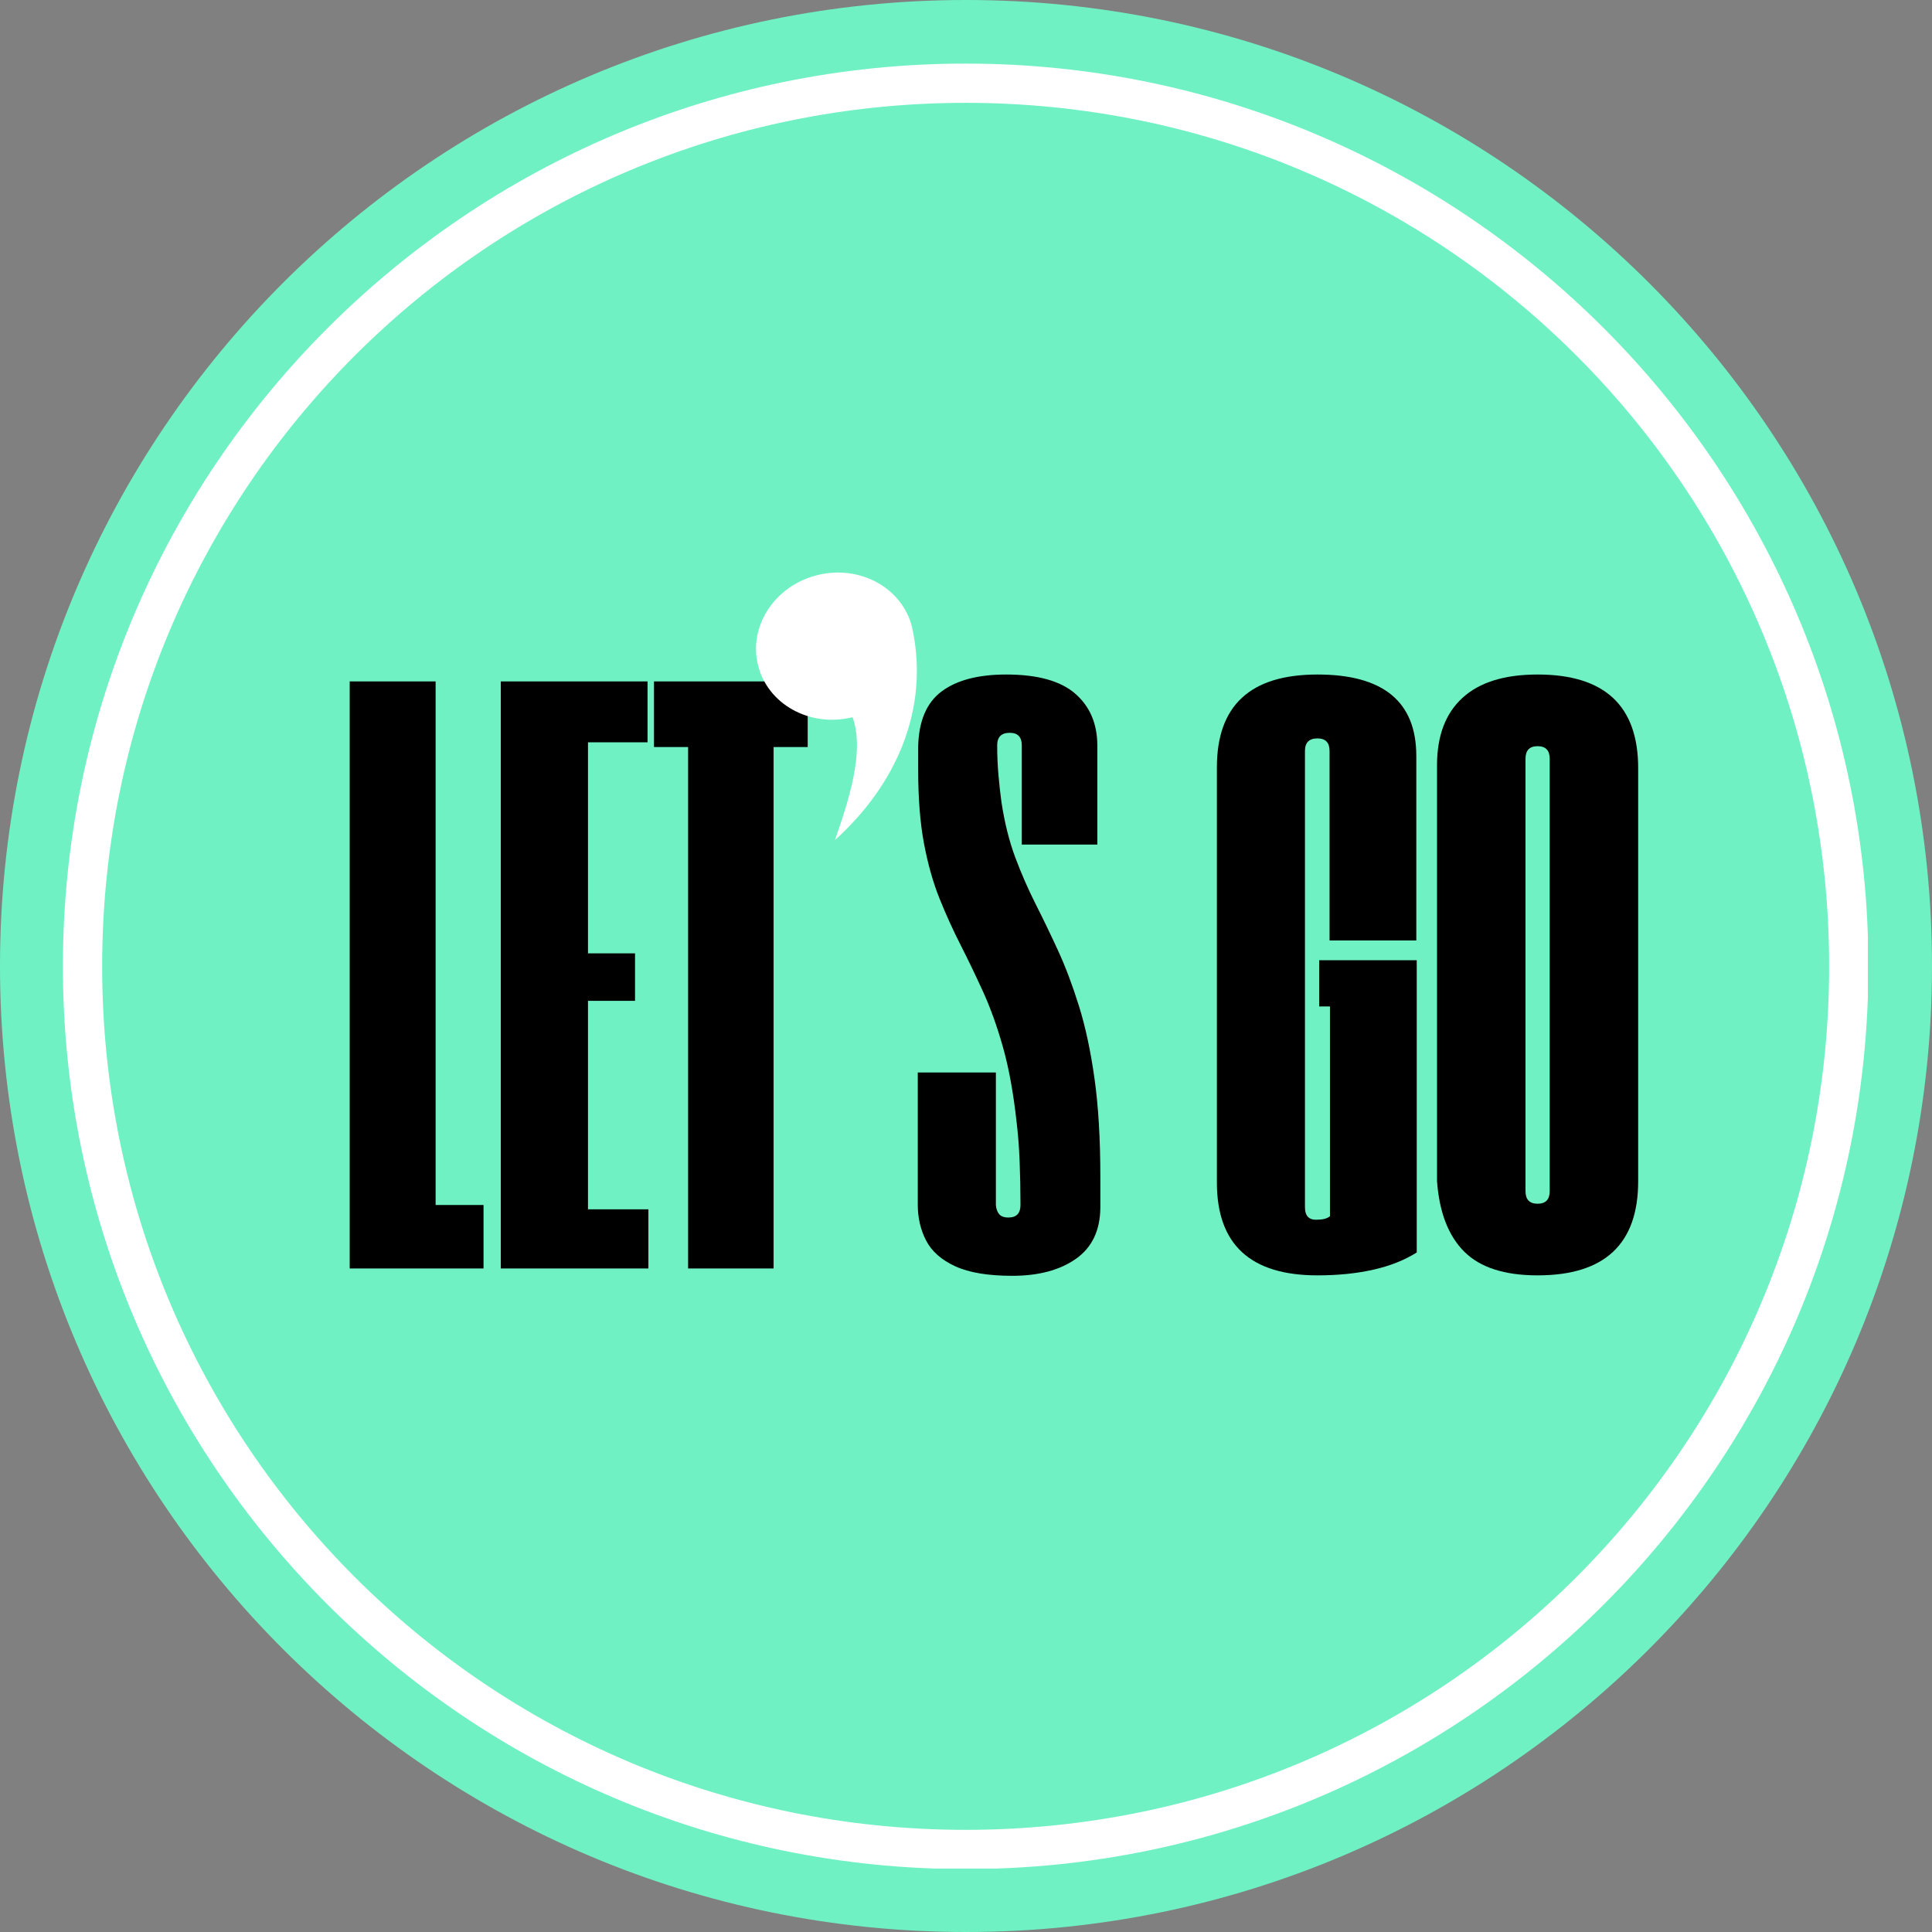
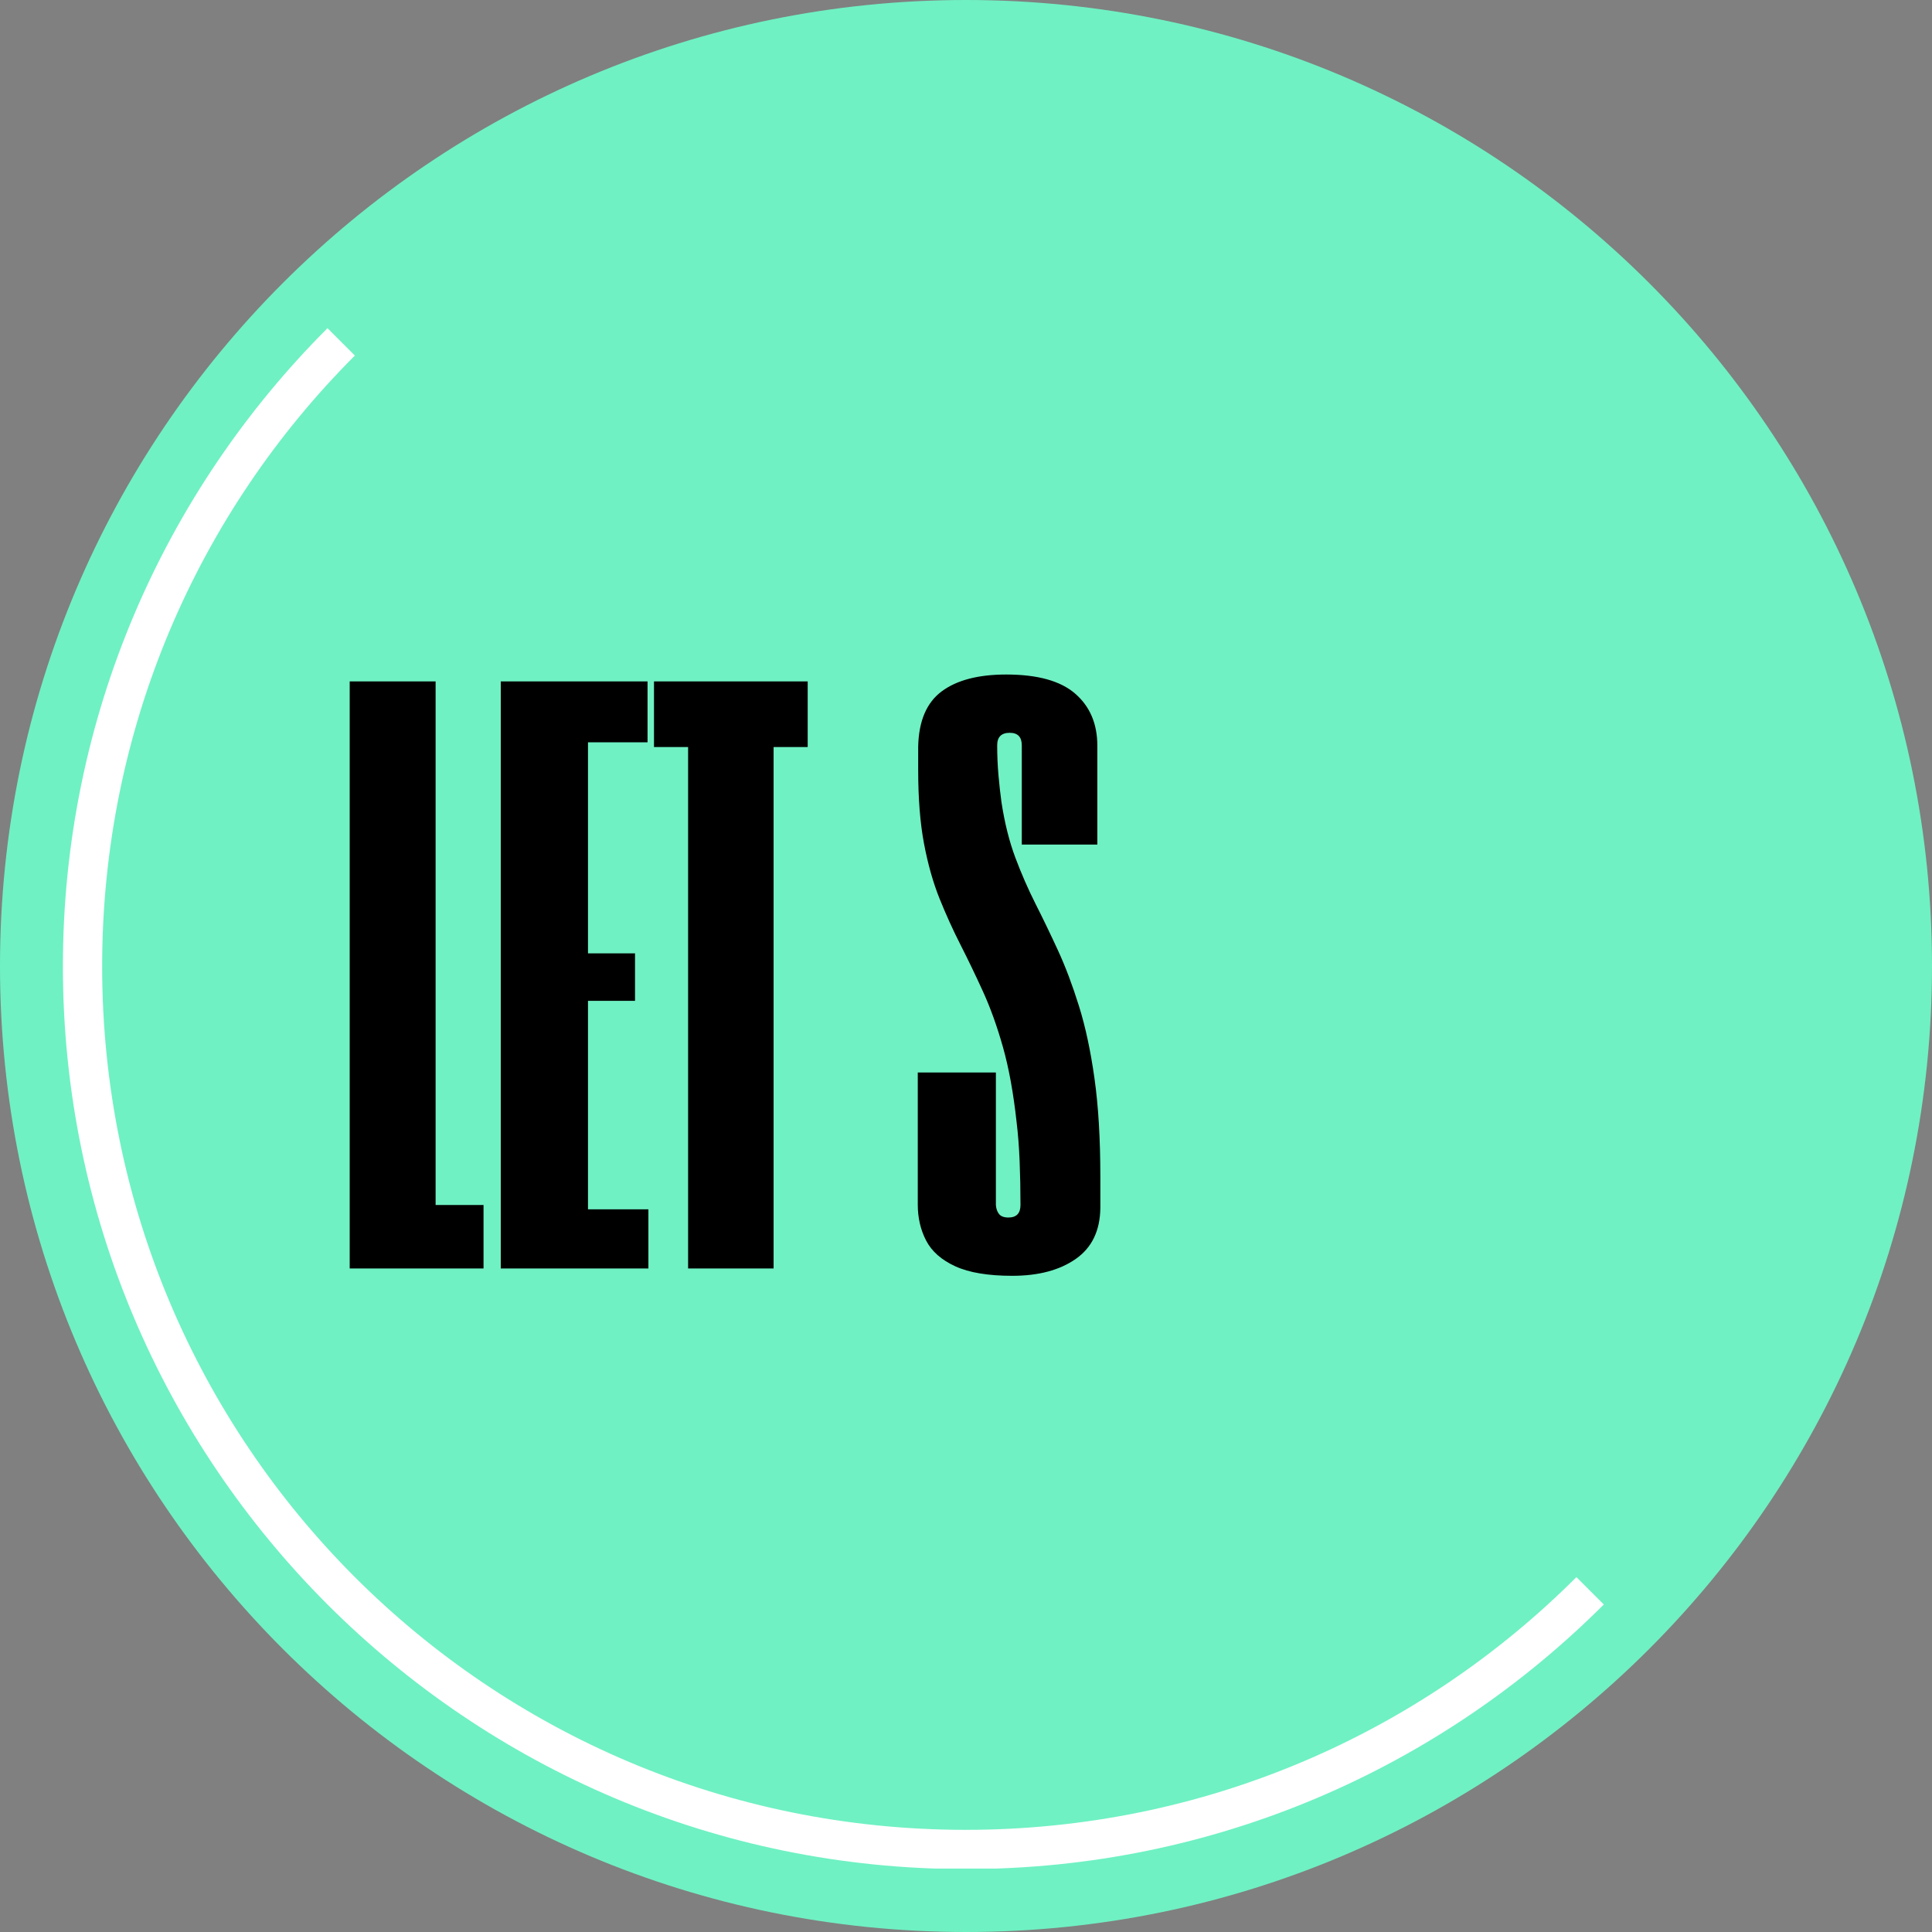
<svg xmlns="http://www.w3.org/2000/svg" width="1080" zoomAndPan="magnify" viewBox="0 0 810 810" height="1080" preserveAspectRatio="xMidYMid meet" version="1.0">
  <rect x="0" y="0" width="810" height="810" fill="#808080" stroke="none" />
  <defs>
    <g />
    <clipPath id="69f9c5ace7">
      <path d="M 405 0 C 181.324 0 0 181.324 0 405 C 0 628.676 181.324 810 405 810 C 628.676 810 810 628.676 810 405 C 810 181.324 628.676 0 405 0 Z M 405 0 " clip-rule="nonzero" />
    </clipPath>
    <clipPath id="a659d78a8f">
-       <path d="M 26.371 26.66 L 783.121 26.66 L 783.121 783.41 L 26.371 783.41 Z M 26.371 26.66 " clip-rule="nonzero" />
+       <path d="M 26.371 26.66 L 783.121 783.41 L 26.371 783.41 Z M 26.371 26.66 " clip-rule="nonzero" />
    </clipPath>
    <clipPath id="2c8e231eef">
-       <path d="M 316 240 L 385 240 L 385 353 L 316 353 Z M 316 240 " clip-rule="nonzero" />
-     </clipPath>
+       </clipPath>
    <clipPath id="2754dfd24f">
-       <path d="M 310.422 249.031 L 375.227 233.023 L 401.48 339.332 L 336.676 355.336 Z M 310.422 249.031 " clip-rule="nonzero" />
-     </clipPath>
+       </clipPath>
    <clipPath id="e450c74557">
      <path d="M 310.422 249.031 L 375.227 233.023 L 401.48 339.332 L 336.676 355.336 Z M 310.422 249.031 " clip-rule="nonzero" />
    </clipPath>
  </defs>
  <g clip-path="url(#69f9c5ace7)">
    <rect x="-81" width="972" fill="#6ff1c3" y="-81" height="972" fill-opacity="1" />
  </g>
  <g clip-path="url(#a659d78a8f)">
    <path fill="#ffffff" d="M 404.852 26.66 C 196.031 26.66 26.371 196.32 26.371 405.141 C 26.371 613.965 196.031 783.621 404.852 783.621 C 613.676 783.621 783.332 613.965 783.332 405.141 C 783.332 196.32 613.676 26.66 404.852 26.66 Z M 404.852 43.117 C 605.004 43.117 766.879 204.992 766.879 405.141 C 766.879 605.293 605.004 767.168 404.852 767.168 C 204.703 767.168 42.828 605.293 42.828 405.141 C 42.828 204.992 204.703 43.117 404.852 43.117 Z M 404.852 43.117 " fill-opacity="1" fill-rule="nonzero" />
  </g>
  <g fill="#000000" fill-opacity="1">
    <g transform="translate(141.911, 531.81)">
      <g>
        <path d="M 4.703 0 L 4.703 -246.125 L 40.719 -246.125 L 40.719 -26.609 L 60.812 -26.609 L 60.812 0 Z M 4.703 0 " />
      </g>
    </g>
    <g transform="translate(205.25, 531.81)">
      <g>
        <path d="M 4.703 0 L 4.703 -246.125 L 66.234 -246.125 L 66.234 -220.594 L 41.266 -220.594 L 41.266 -132.109 L 60.984 -132.109 L 60.984 -112.203 L 41.266 -112.203 L 41.266 -24.797 L 66.594 -24.797 L 66.594 0 Z M 4.703 0 " />
      </g>
    </g>
    <g transform="translate(273.114, 531.81)">
      <g>
        <path d="M 15.375 0 L 15.375 -218.609 L 1.078 -218.609 L 1.078 -246.125 L 65.516 -246.125 L 65.516 -218.609 L 51.219 -218.609 L 51.219 0 Z M 15.375 0 " />
      </g>
    </g>
  </g>
  <g fill="#000000" fill-opacity="1">
    <g transform="translate(339.892, 531.81)">
      <g />
    </g>
  </g>
  <g fill="#000000" fill-opacity="1">
    <g transform="translate(380.248, 531.81)">
      <g>
        <path d="M 44.156 3.078 C 34.02 3.078 26.055 1.75 20.266 -0.906 C 14.473 -3.562 10.398 -7.148 8.047 -11.672 C 5.703 -16.191 4.531 -21.227 4.531 -26.781 L 4.531 -82.156 L 37.281 -82.156 L 37.281 -26.609 C 37.395 -25.035 37.844 -23.766 38.625 -22.797 C 39.414 -21.836 40.719 -21.359 42.531 -21.359 C 45.906 -21.359 47.594 -23.109 47.594 -26.609 C 47.594 -32.992 47.473 -39.141 47.234 -45.047 C 46.992 -50.961 46.57 -56.395 45.969 -61.344 C 44.633 -73.531 42.734 -83.992 40.266 -92.734 C 37.797 -101.484 34.988 -109.297 31.844 -116.172 C 28.707 -123.055 25.57 -129.57 22.438 -135.719 C 19.301 -141.875 16.375 -148.328 13.656 -155.078 C 10.945 -161.836 8.773 -169.531 7.141 -178.156 C 5.516 -186.789 4.703 -197.078 4.703 -209.016 L 4.703 -218.797 C 4.941 -229.523 8.227 -237.242 14.562 -241.953 C 20.895 -246.66 29.914 -249.016 41.625 -249.016 C 54.77 -249.016 64.422 -246.328 70.578 -240.953 C 76.734 -235.586 79.812 -228.32 79.812 -219.156 L 79.812 -177.719 L 48.141 -177.719 L 48.141 -219.328 C 48.141 -222.828 46.453 -224.578 43.078 -224.578 C 39.578 -224.578 37.828 -222.828 37.828 -219.328 C 37.828 -215.109 38.004 -210.945 38.359 -206.844 C 38.723 -202.738 39.145 -198.941 39.625 -195.453 C 40.957 -186.766 42.891 -179.039 45.422 -172.281 C 47.953 -165.531 50.785 -159.047 53.922 -152.828 C 57.066 -146.617 60.207 -140.102 63.344 -133.281 C 66.477 -126.469 69.398 -118.719 72.109 -110.031 C 74.828 -101.344 77 -91.207 78.625 -79.625 C 80.258 -68.039 81.078 -54.285 81.078 -38.359 L 81.078 -25.328 C 80.953 -15.805 77.508 -8.691 70.75 -3.984 C 64 0.723 55.133 3.078 44.156 3.078 Z M 44.156 3.078 " />
      </g>
    </g>
    <g transform="translate(465.847, 531.81)">
      <g />
    </g>
  </g>
  <g fill="#000000" fill-opacity="1">
    <g transform="translate(506.203, 531.81)">
      <g>
-         <path d="M 46.141 2.891 C 18.035 2.891 3.984 -10.078 3.984 -36.016 L 3.984 -210.109 C 3.984 -236.047 18.035 -249.016 46.141 -249.016 C 73.773 -249.016 87.594 -237.613 87.594 -214.812 L 87.594 -137.531 L 51.219 -137.531 L 51.219 -216.984 C 51.219 -220.484 49.523 -222.234 46.141 -222.234 C 42.648 -222.234 40.906 -220.484 40.906 -216.984 L 40.906 -25.703 C 40.906 -21.961 42.648 -20.211 46.141 -20.453 C 48.43 -20.453 50.18 -20.93 51.391 -21.891 L 51.391 -109.844 L 46.875 -109.844 L 46.875 -129.219 L 87.766 -129.219 L 87.766 -6.703 C 82.578 -3.441 76.484 -1.031 69.484 0.531 C 62.492 2.102 54.711 2.891 46.141 2.891 Z M 46.141 2.891 " />
-       </g>
+         </g>
    </g>
  </g>
  <g fill="#000000" fill-opacity="1">
    <g transform="translate(598.498, 531.81)">
      <g>
-         <path d="M 3.984 -36.562 L 3.984 -211.016 C 3.984 -223.316 7.539 -232.723 14.656 -239.234 C 21.77 -245.754 32.266 -249.016 46.141 -249.016 C 74.254 -249.016 88.312 -235.926 88.312 -209.75 L 88.312 -36.562 C 88.312 -10.258 74.254 2.891 46.141 2.891 C 32.266 2.891 22.008 -0.426 15.375 -7.062 C 8.738 -13.695 4.941 -23.531 3.984 -36.562 Z M 41.078 -32.391 C 41.078 -28.891 42.766 -27.141 46.141 -27.141 C 49.523 -27.141 51.219 -28.891 51.219 -32.391 L 51.219 -213.719 C 51.219 -217.219 49.523 -218.969 46.141 -218.969 C 42.766 -218.969 41.078 -217.219 41.078 -213.719 Z M 41.078 -32.391 " />
-       </g>
+         </g>
    </g>
  </g>
  <g clip-path="url(#2c8e231eef)">
    <g clip-path="url(#2754dfd24f)">
      <g clip-path="url(#e450c74557)">
-         <path fill="#ffffff" d="M 382.379 262.926 C 389.953 297.184 375.66 329.16 350.004 352.25 C 358.137 329.566 361.801 312.836 357.445 300.699 C 339.613 305.105 321.859 295.332 317.793 278.875 C 313.73 262.418 324.891 245.504 342.727 241.102 C 360.562 236.695 378.316 246.469 382.379 262.926 Z M 382.379 262.926 " fill-opacity="1" fill-rule="nonzero" />
-       </g>
+         </g>
    </g>
  </g>
</svg>